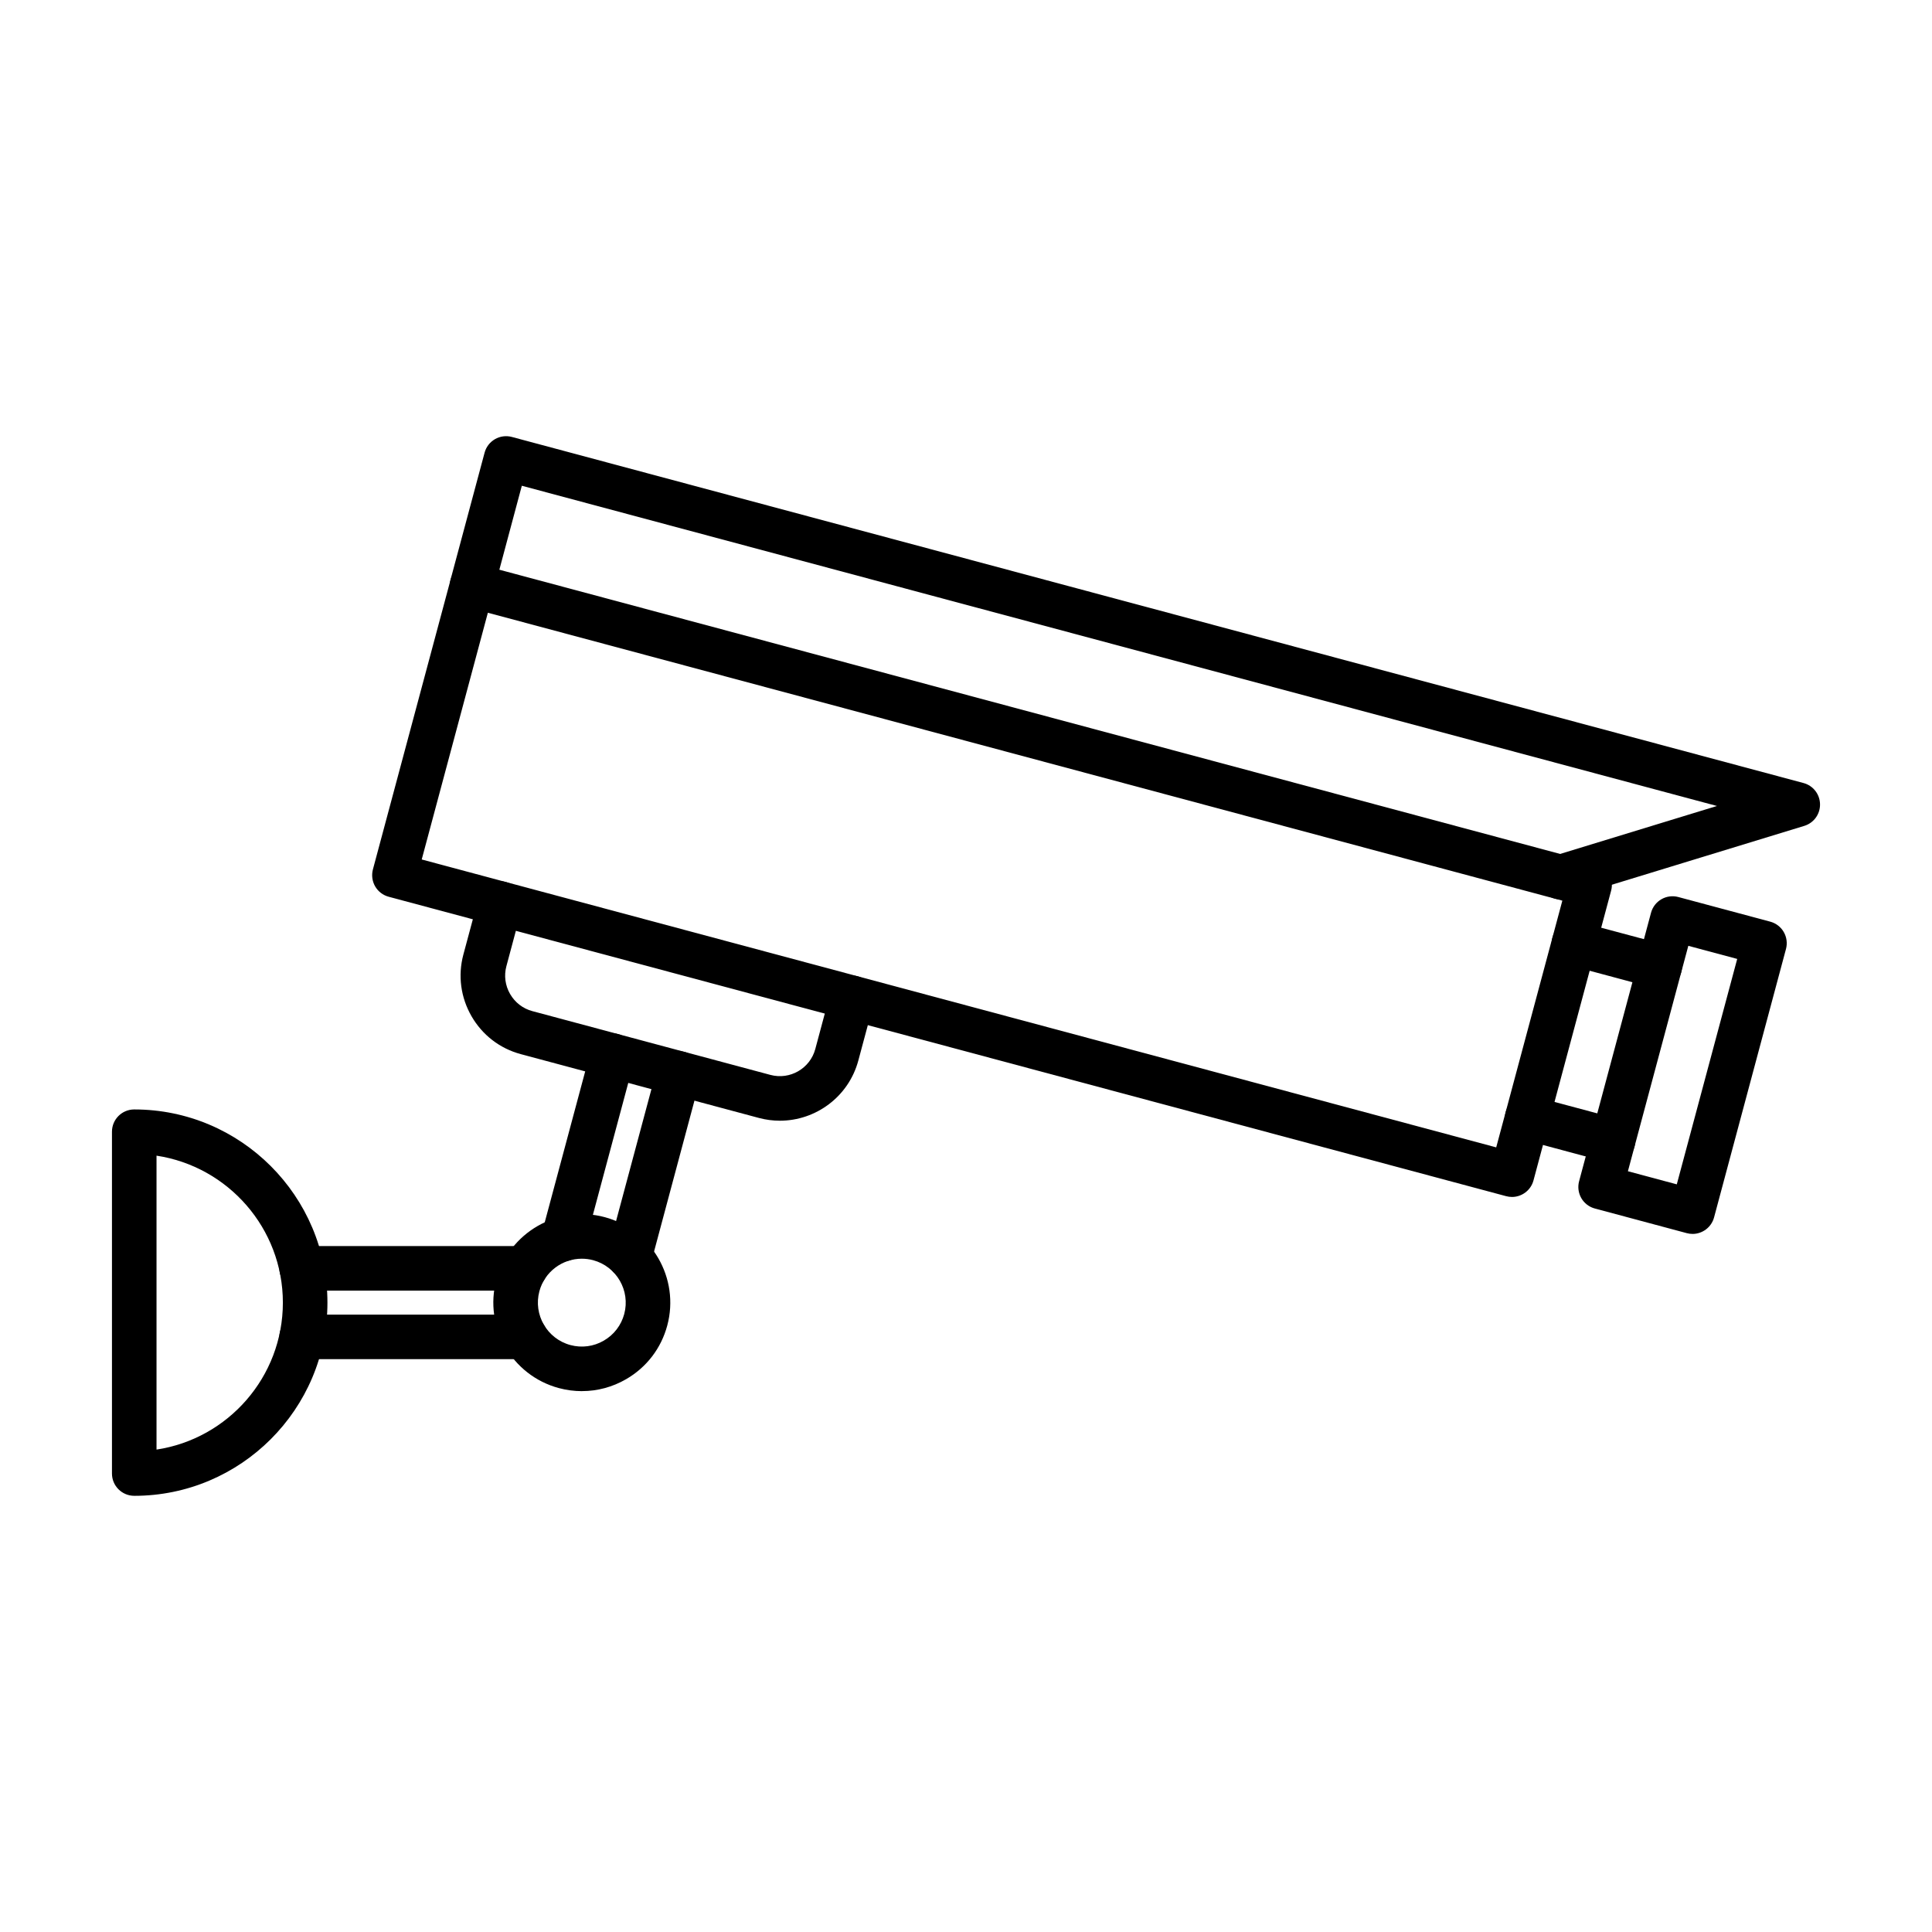
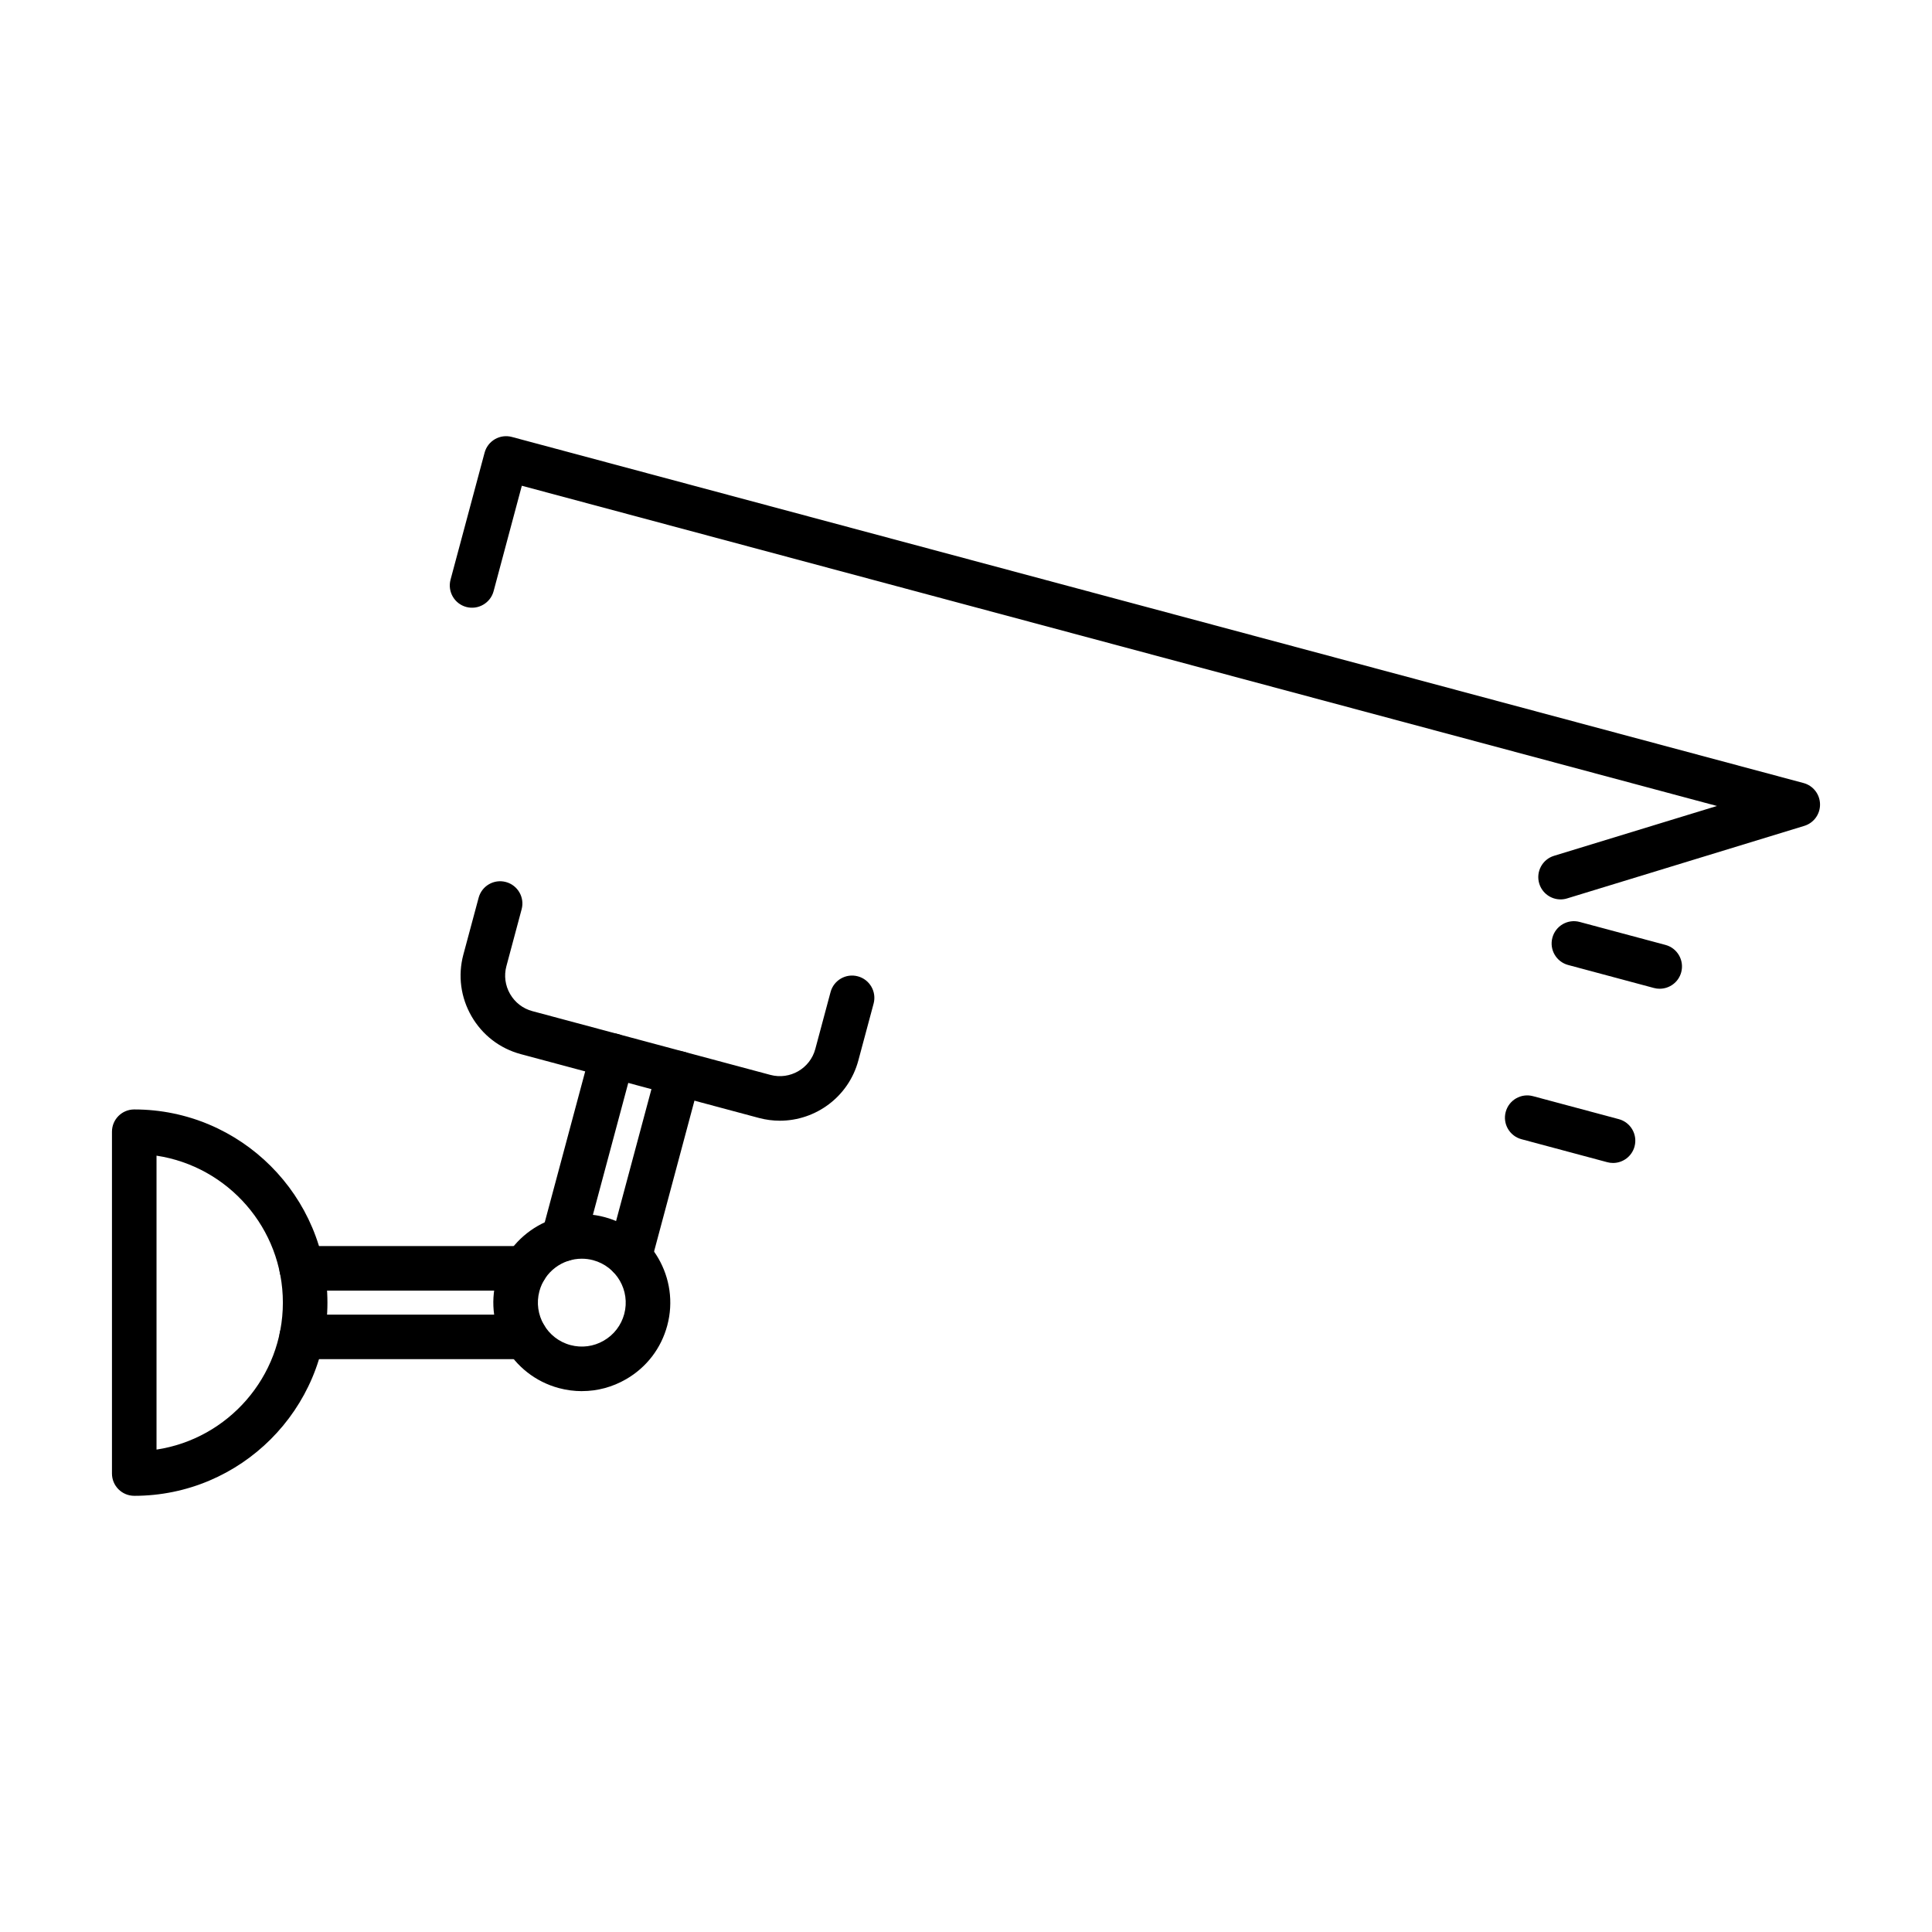
<svg xmlns="http://www.w3.org/2000/svg" fill="#000000" width="800px" height="800px" version="1.1" viewBox="144 144 512 512">
  <g fill-rule="evenodd">
    <path d="m557.56 382.35c-2.523 0-4.859-1.637-5.641-4.18-0.953-3.117 0.801-6.418 3.914-7.371l43.176-13.207-316.72-84.863-7.481 27.949c-0.848 3.148-4.102 5.016-7.238 4.176-3.144-0.844-5.012-4.082-4.172-7.231l9.023-33.652c0.402-1.512 1.391-2.801 2.746-3.586 1.355-0.781 2.961-0.996 4.481-0.59l342.31 91.719c2.543 0.684 4.324 2.969 4.367 5.602 0.055 2.633-1.648 4.981-4.172 5.75l-62.863 19.227c-0.57 0.176-1.16 0.262-1.73 0.258z" />
-     <path d="m255.76 371.77 284.75 76.297 17.527-65.383-284.75-76.301zm288.93 89.434c-0.504 0-1.027-0.066-1.543-0.203l-296.14-79.352c-1.516-0.406-2.809-1.395-3.59-2.75-0.777-1.355-0.992-2.969-0.594-4.481l20.586-76.789c0.84-3.152 4.074-5.019 7.223-4.176l296.16 79.352c1.52 0.406 2.797 1.395 3.586 2.754 0.781 1.355 0.996 2.969 0.586 4.481l-20.574 76.789c-0.707 2.637-3.098 4.379-5.695 4.379z" />
    <path d="m583.85 406.03c-0.512 0-1.027-0.062-1.543-0.203l-22.734-6.094c-3.144-0.844-5.023-4.082-4.172-7.231 0.84-3.152 4.078-5.023 7.227-4.176l22.738 6.09c3.156 0.844 5.019 4.082 4.18 7.234-0.703 2.637-3.094 4.375-5.695 4.375zm-12.371 46.168c-0.516 0-1.027-0.066-1.543-0.203l-22.734-6.094c-3.144-0.844-5.023-4.082-4.172-7.231 0.844-3.152 4.078-5.019 7.227-4.176l22.75 6.094c3.144 0.844 5.008 4.082 4.168 7.231-0.703 2.637-3.094 4.379-5.699 4.379z" />
-     <path d="m575.41 454.39 12.957 3.473 16.012-59.738-12.957-3.473-16.008 59.738zm17.137 16.609c-0.504 0-1.027-0.066-1.539-0.203l-24.352-6.527c-1.52-0.406-2.812-1.395-3.59-2.75s-0.996-2.969-0.586-4.481l19.059-71.145c0.848-3.148 4.078-5.019 7.234-4.172l24.359 6.527c1.512 0.406 2.805 1.395 3.582 2.75 0.781 1.355 0.996 2.969 0.594 4.481l-19.062 71.145c-0.707 2.637-3.098 4.379-5.703 4.379z" />
    <path d="m350.68 441c-1.836 0-3.703-0.238-5.57-0.734l-63.098-16.91c-5.535-1.484-10.172-5.047-13.051-10.035-2.875-4.988-3.648-10.785-2.172-16.32l4.051-15.082c0.84-3.152 4.074-5.023 7.223-4.176 3.152 0.844 5.023 4.082 4.172 7.231l-4.039 15.086c-0.664 2.488-0.32 5.102 0.984 7.359 1.305 2.258 3.394 3.867 5.883 4.535l63.102 16.906c5.168 1.387 10.516-1.695 11.898-6.867l4.043-15.086c0.84-3.148 4.086-5.016 7.223-4.172 3.16 0.844 5.023 4.082 4.184 7.231l-4.047 15.082c-2.574 9.602-11.285 15.953-20.785 15.953z" />
    <path d="m298.19 477.57c-5.148 0-9.855 3.434-11.25 8.629-1.656 6.199 2.031 12.594 8.23 14.258 3.004 0.805 6.141 0.391 8.824-1.164 2.699-1.555 4.621-4.062 5.434-7.066 1.66-6.199-2.039-12.594-8.23-14.258h0.004c-1.004-0.27-2.023-0.398-3.012-0.398zm0.027 35.098c-2.031 0-4.082-0.266-6.109-0.809-12.484-3.348-19.914-16.23-16.574-28.719 3.344-12.488 16.234-19.926 28.723-16.582 12.488 3.344 19.926 16.23 16.574 28.715-1.617 6.047-5.492 11.105-10.926 14.238-3.609 2.086-7.617 3.152-11.684 3.148z" />
    <path d="m283.17 486.03h-59.215c-3.258 0-5.906-2.641-5.906-5.902s2.644-5.902 5.906-5.902h59.215c3.262 0 5.902 2.644 5.902 5.902 0 3.262-2.644 5.902-5.902 5.902zm0 18.164h-59.215c-3.258 0-5.906-2.641-5.906-5.902 0-3.262 2.644-5.902 5.906-5.902h59.215c3.262 0 5.902 2.644 5.902 5.906s-2.644 5.902-5.902 5.902z" />
    <path d="m293.3 478.26c-0.504 0-1.02-0.066-1.531-0.203-3.156-0.844-5.023-4.082-4.184-7.231l13.027-48.602c0.84-3.152 4.078-5.019 7.227-4.176 3.156 0.844 5.023 4.082 4.184 7.231l-13.027 48.598c-0.707 2.637-3.098 4.379-5.695 4.379zm17.547 4.699c-0.504 0-1.016-0.066-1.527-0.199-3.156-0.844-5.023-4.082-4.184-7.231l13.031-48.598c0.84-3.152 4.074-5.019 7.223-4.176 3.152 0.844 5.023 4.082 4.172 7.231l-13.012 48.598c-0.711 2.637-3.098 4.379-5.699 4.379z" />
    <path d="m185.48 450.26v77.895c18.93-2.856 33.484-19.234 33.484-38.945 0-19.715-14.555-36.09-33.484-38.949zm-5.902 90.145c-3.262 0-5.906-2.641-5.906-5.902v-90.586c0-3.262 2.644-5.902 5.902-5.902 28.23 0 51.199 22.969 51.199 51.199 0 28.23-22.969 51.195-51.199 51.195z" />
  </g>
</svg>